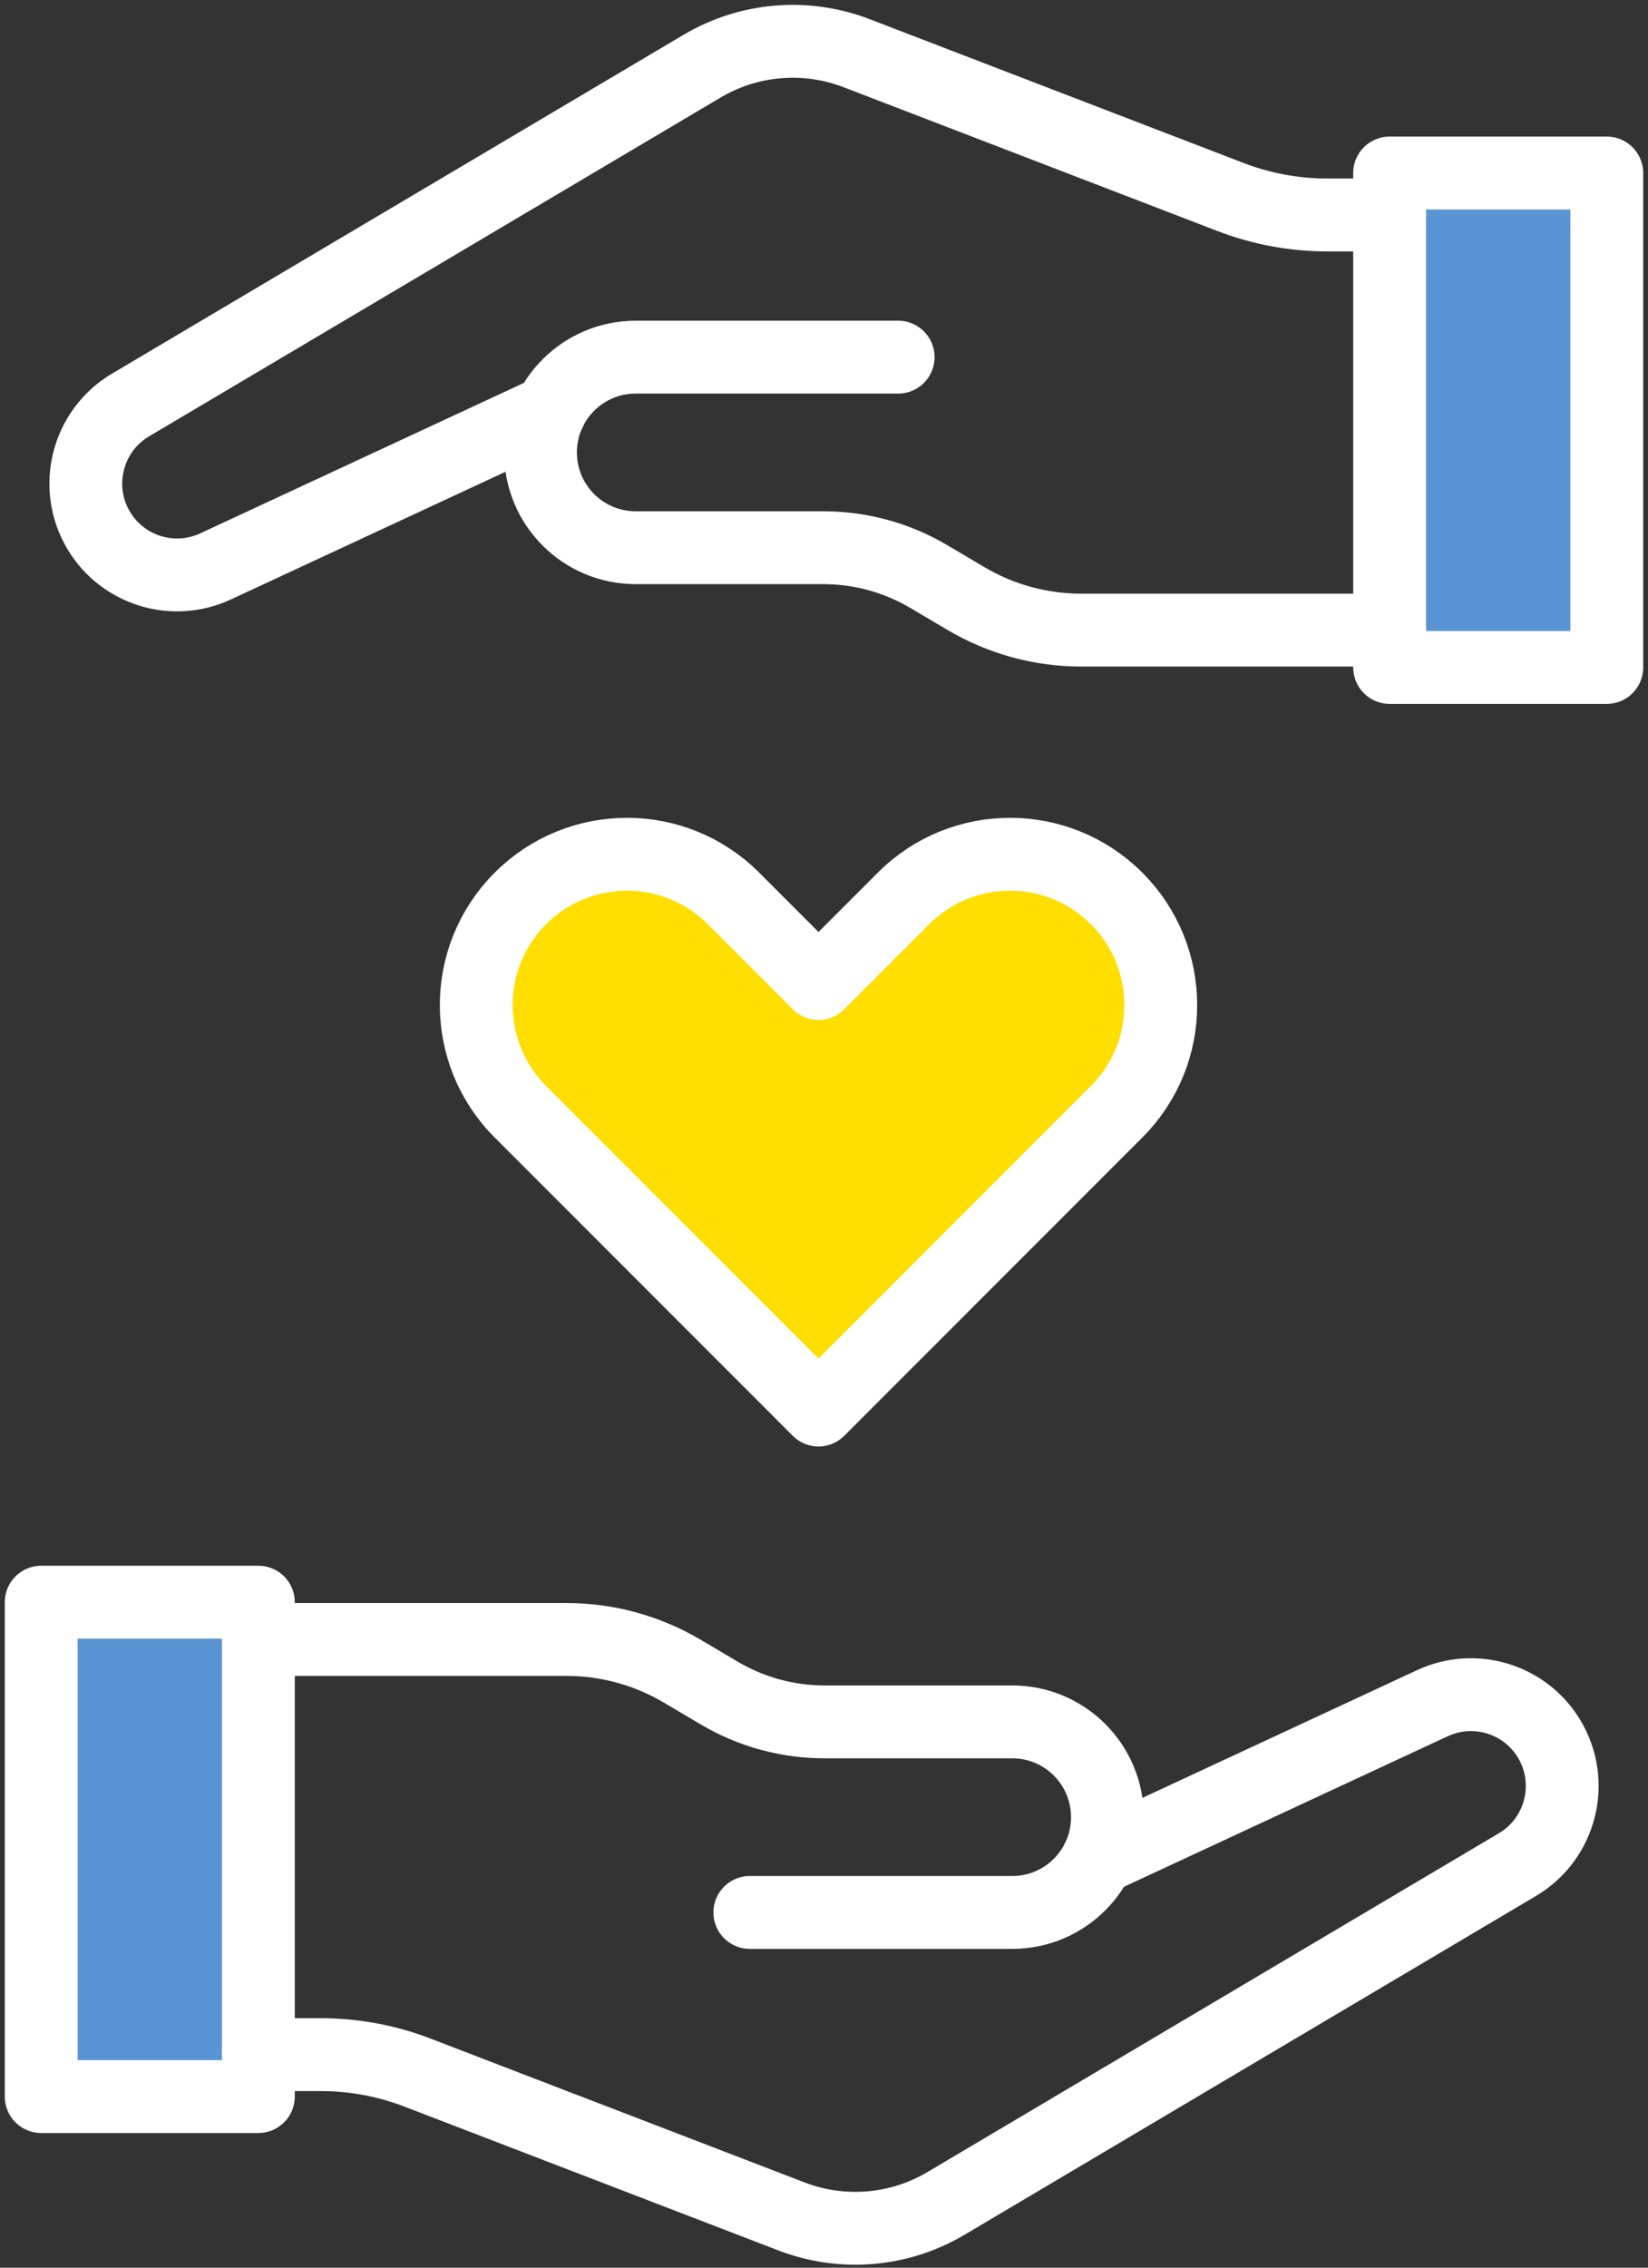
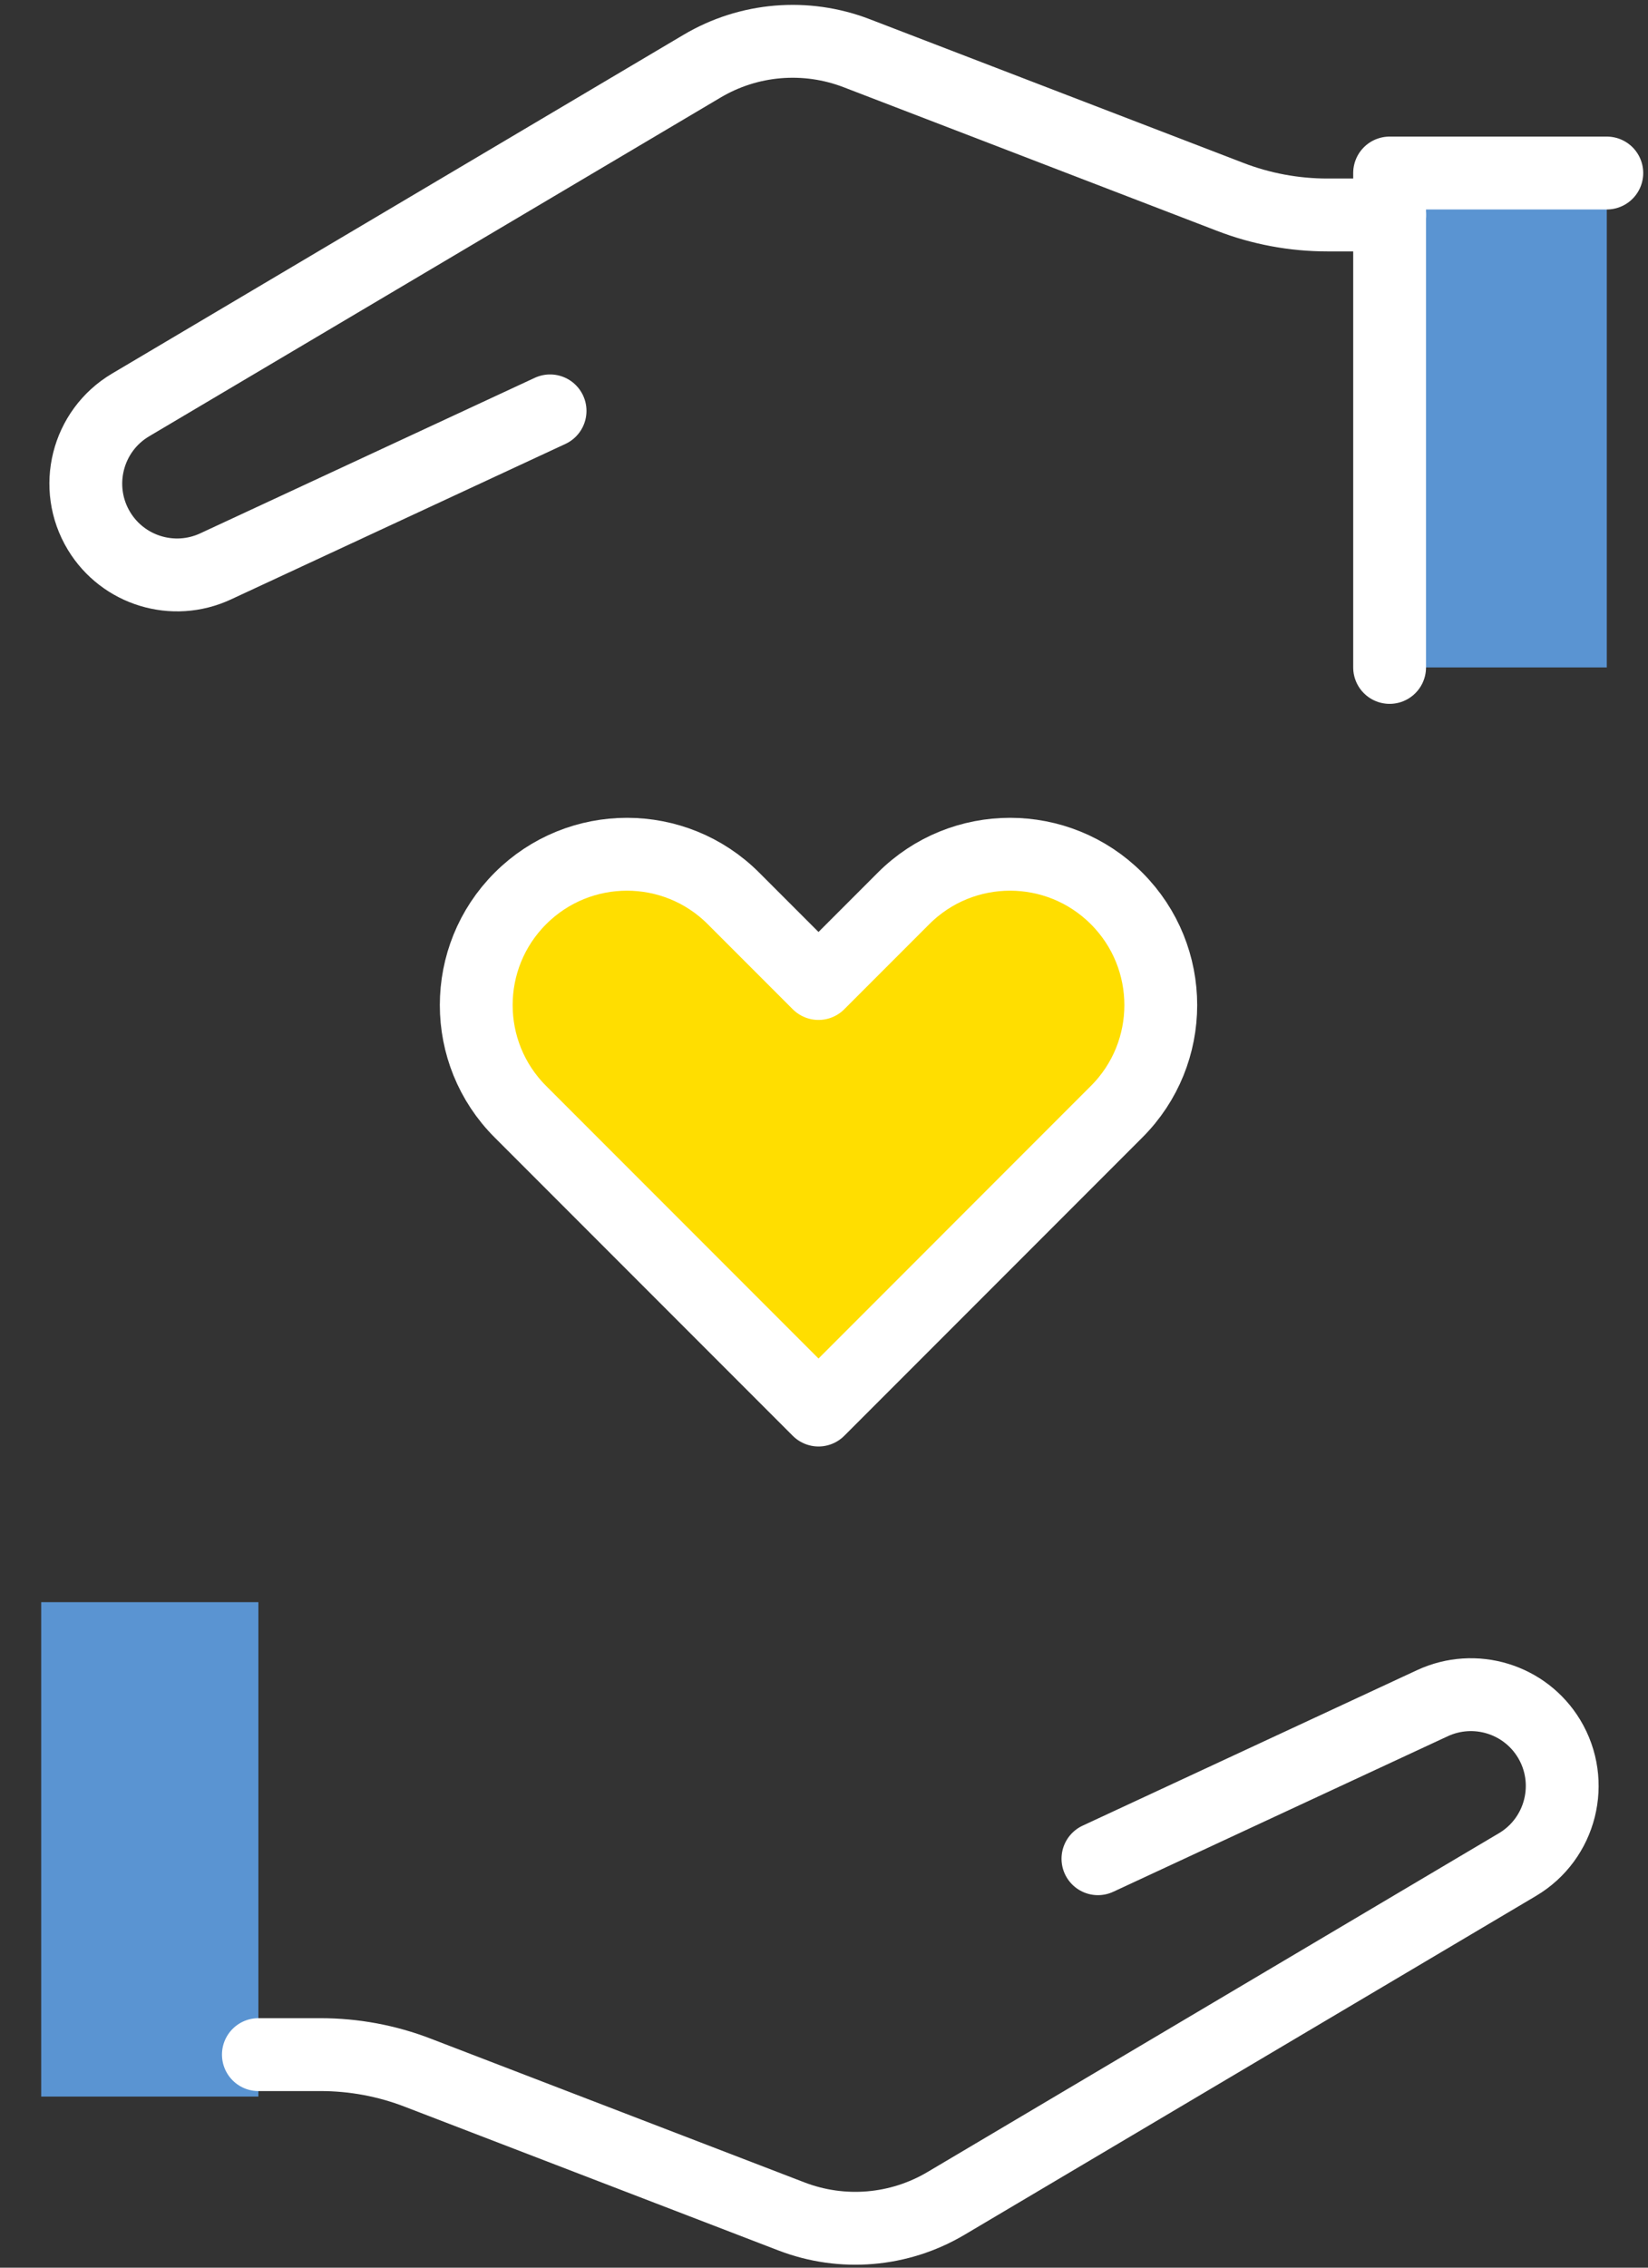
<svg xmlns="http://www.w3.org/2000/svg" width="144" height="198" viewBox="0 0 144 198" fill="none">
  <rect x="0" y="0" width="144" height="198" fill="#333333" stroke="none" />
  <path d="M22.577 139.893H3.6V183.061H22.577V139.893Z" fill="#5A94D2" />
-   <path d="M22.577 139.893H3.6V183.061H22.577V139.893Z" stroke="white" stroke-width="6.363" stroke-miterlimit="2" stroke-linecap="round" stroke-linejoin="round" />
-   <path d="M22.577 143.151H49.525C53.077 143.151 56.561 144.111 59.62 145.921L62.823 147.814C65.615 149.474 68.804 150.345 72.055 150.345H88.454C93.042 150.345 96.766 154.069 96.766 158.665C96.766 163.26 93.042 166.984 88.454 166.984H65.519" stroke="white" stroke-width="6.363" stroke-miterlimit="2" stroke-linecap="round" stroke-linejoin="round" />
  <path d="M95.936 162.293L125.161 148.713C128.858 146.998 133.247 148.336 135.353 151.813C137.644 155.606 136.409 160.544 132.589 162.807L82.672 192.382C78.571 194.816 73.591 195.235 69.14 193.52L36.521 180.983C33.805 179.933 30.924 179.398 28.009 179.398H22.577" stroke="white" stroke-width="6.363" stroke-miterlimit="2" stroke-linecap="round" stroke-linejoin="round" />
  <path d="M140.4 15.108H121.422V58.276H140.4V15.108Z" fill="#5A94D2" />
-   <path d="M140.4 15.108H121.422V58.276H140.4V15.108Z" stroke="white" stroke-width="6.363" stroke-miterlimit="2" stroke-linecap="round" stroke-linejoin="round" />
-   <path d="M121.423 55.018H94.475C90.923 55.018 87.432 54.058 84.38 52.247L81.177 50.354C78.385 48.694 75.189 47.823 71.938 47.823H55.546C50.951 47.823 47.227 44.099 47.227 39.504C47.227 34.909 50.951 31.184 55.546 31.184H78.481" stroke="white" stroke-width="6.363" stroke-miterlimit="2" stroke-linecap="round" stroke-linejoin="round" />
+   <path d="M140.4 15.108H121.422V58.276V15.108Z" stroke="white" stroke-width="6.363" stroke-miterlimit="2" stroke-linecap="round" stroke-linejoin="round" />
  <path d="M48.065 35.876L18.833 49.456C15.143 51.17 10.754 49.833 8.648 46.355C6.358 42.563 7.592 37.624 11.405 35.361L61.329 5.787C65.424 3.352 70.41 2.934 74.861 4.648L107.481 17.186C110.197 18.235 113.077 18.77 115.985 18.77H121.424" stroke="white" stroke-width="6.363" stroke-miterlimit="2" stroke-linecap="round" stroke-linejoin="round" />
  <path fill-rule="evenodd" clip-rule="evenodd" d="M78.948 78.447L71.52 85.874L64.092 78.447C58.955 73.302 50.615 73.302 45.471 78.447C40.327 83.59 40.327 91.931 45.471 97.068L71.52 123.117L97.569 97.068C102.713 91.931 102.713 83.59 97.569 78.447C92.425 73.302 84.085 73.302 78.948 78.447Z" fill="#FFDE00" stroke="white" stroke-width="6.363" stroke-miterlimit="2" stroke-linecap="round" stroke-linejoin="round" />
</svg>